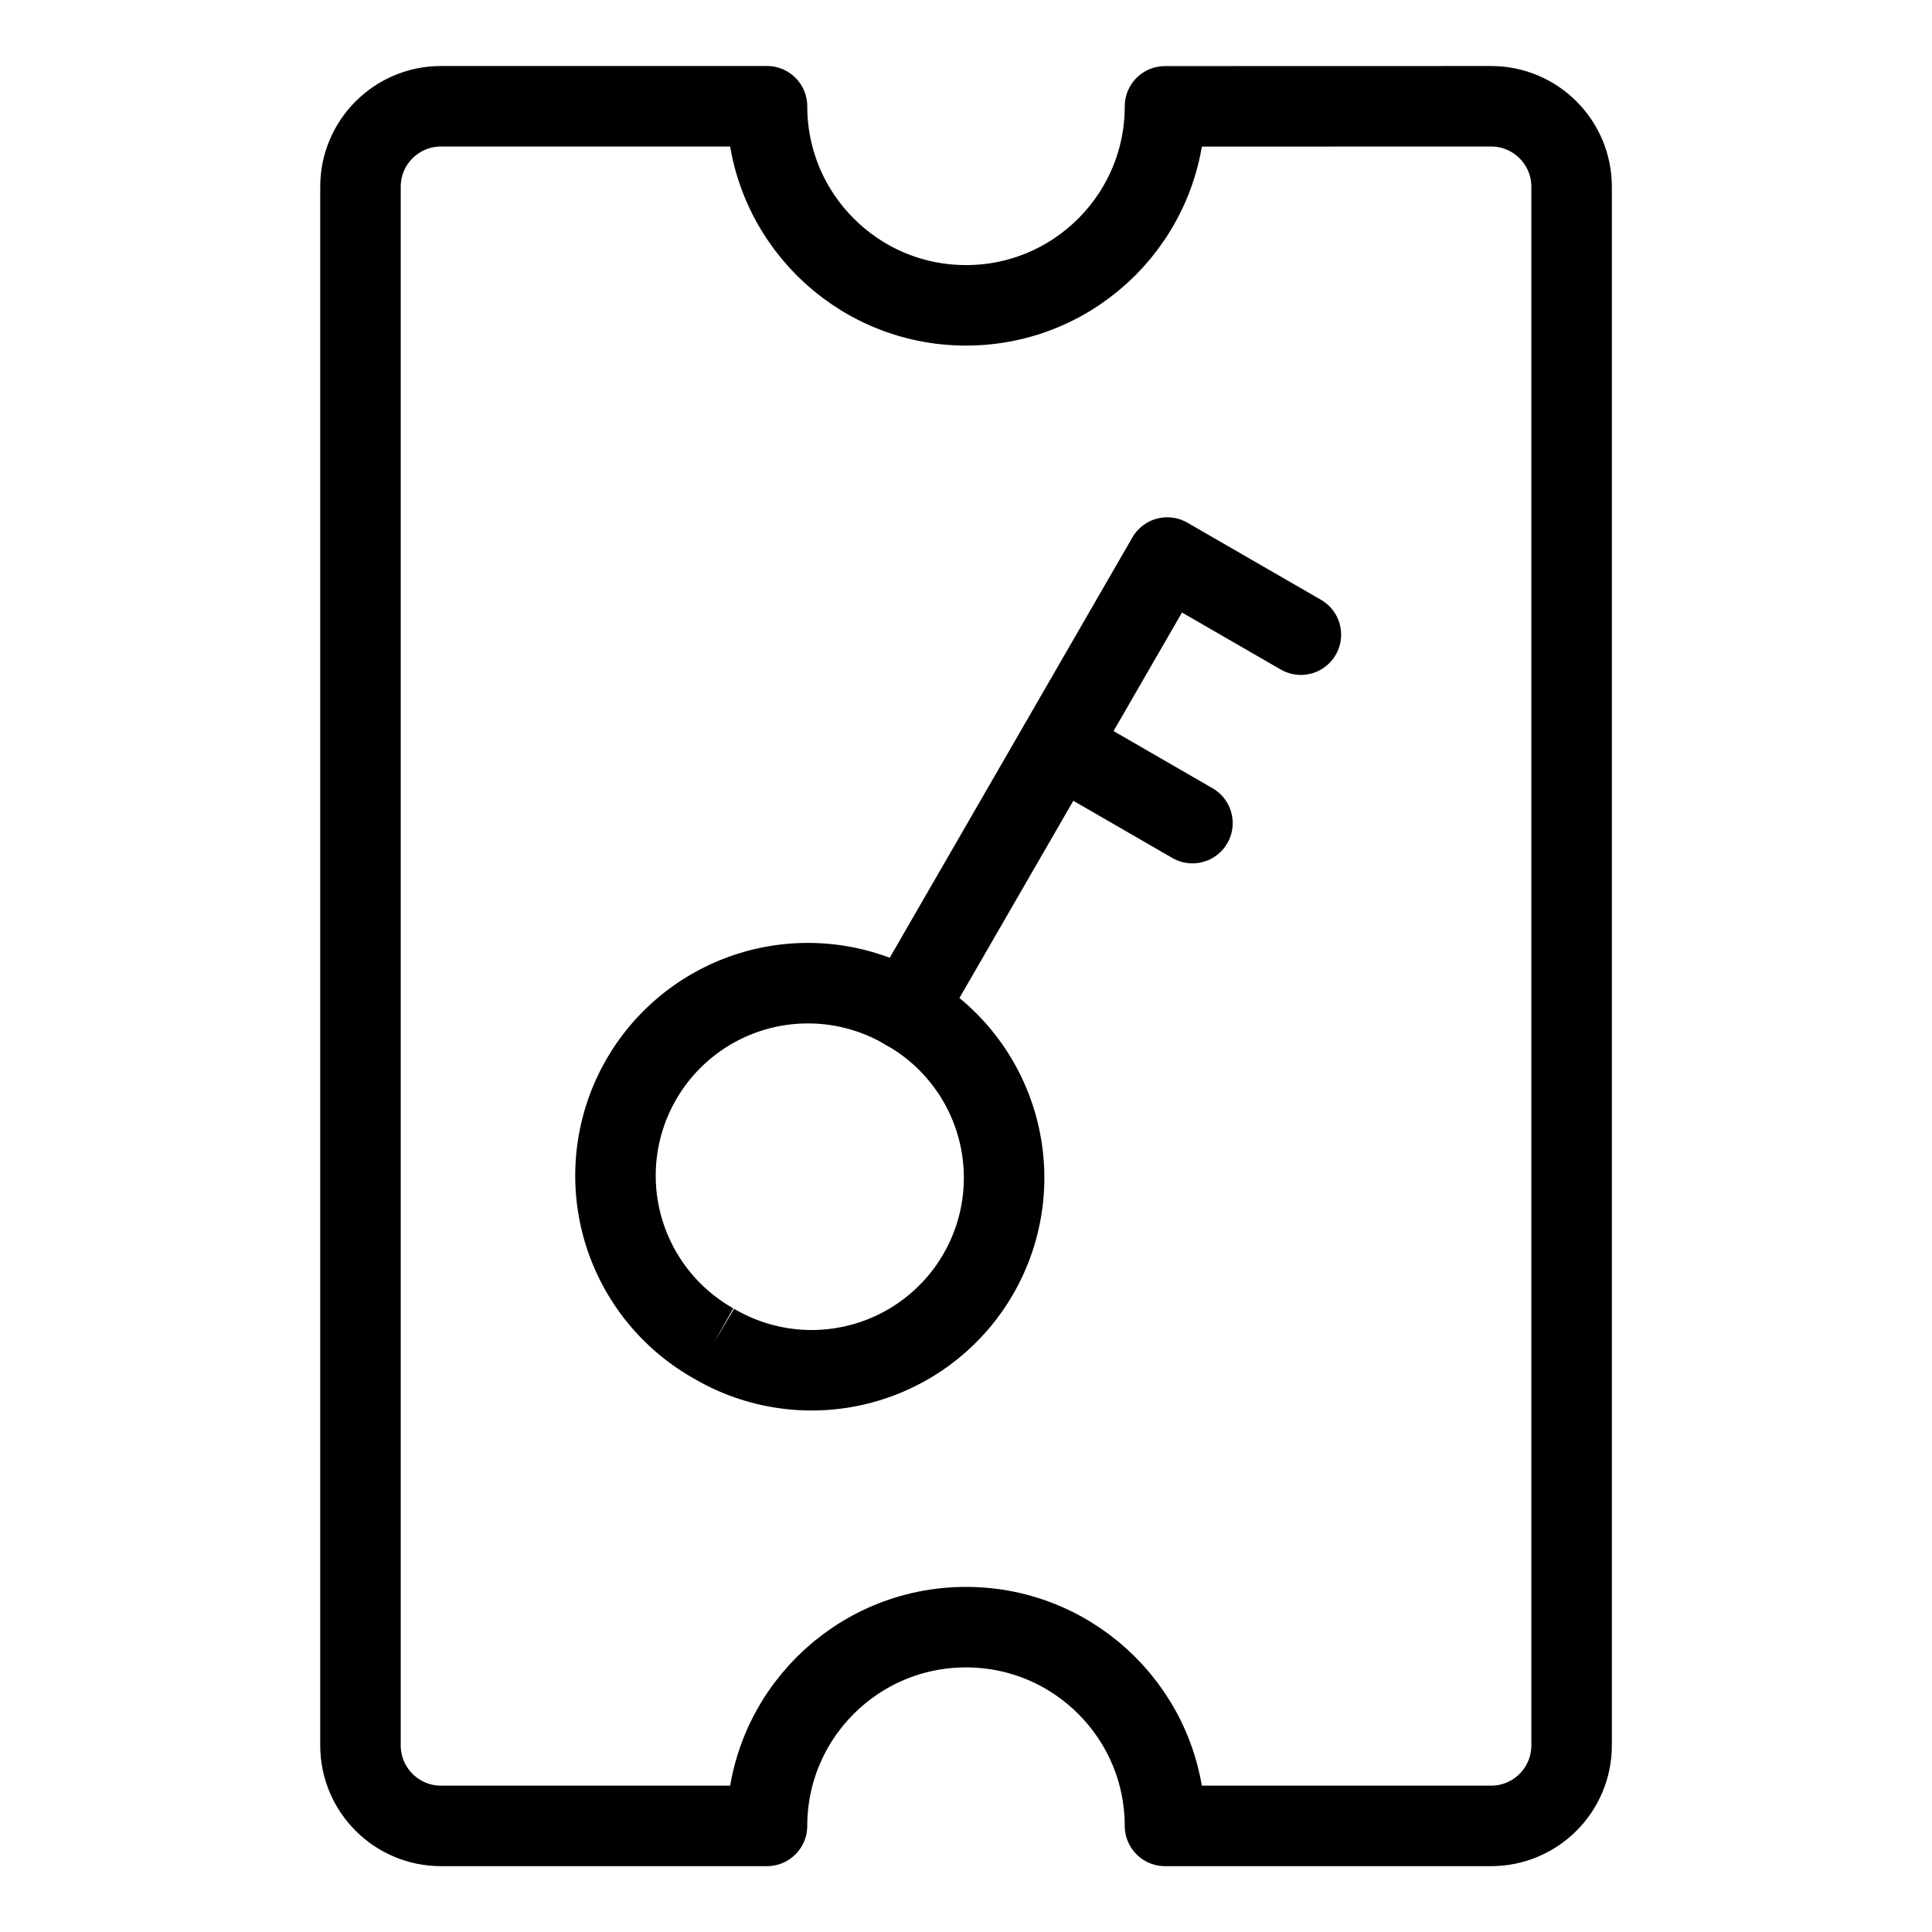
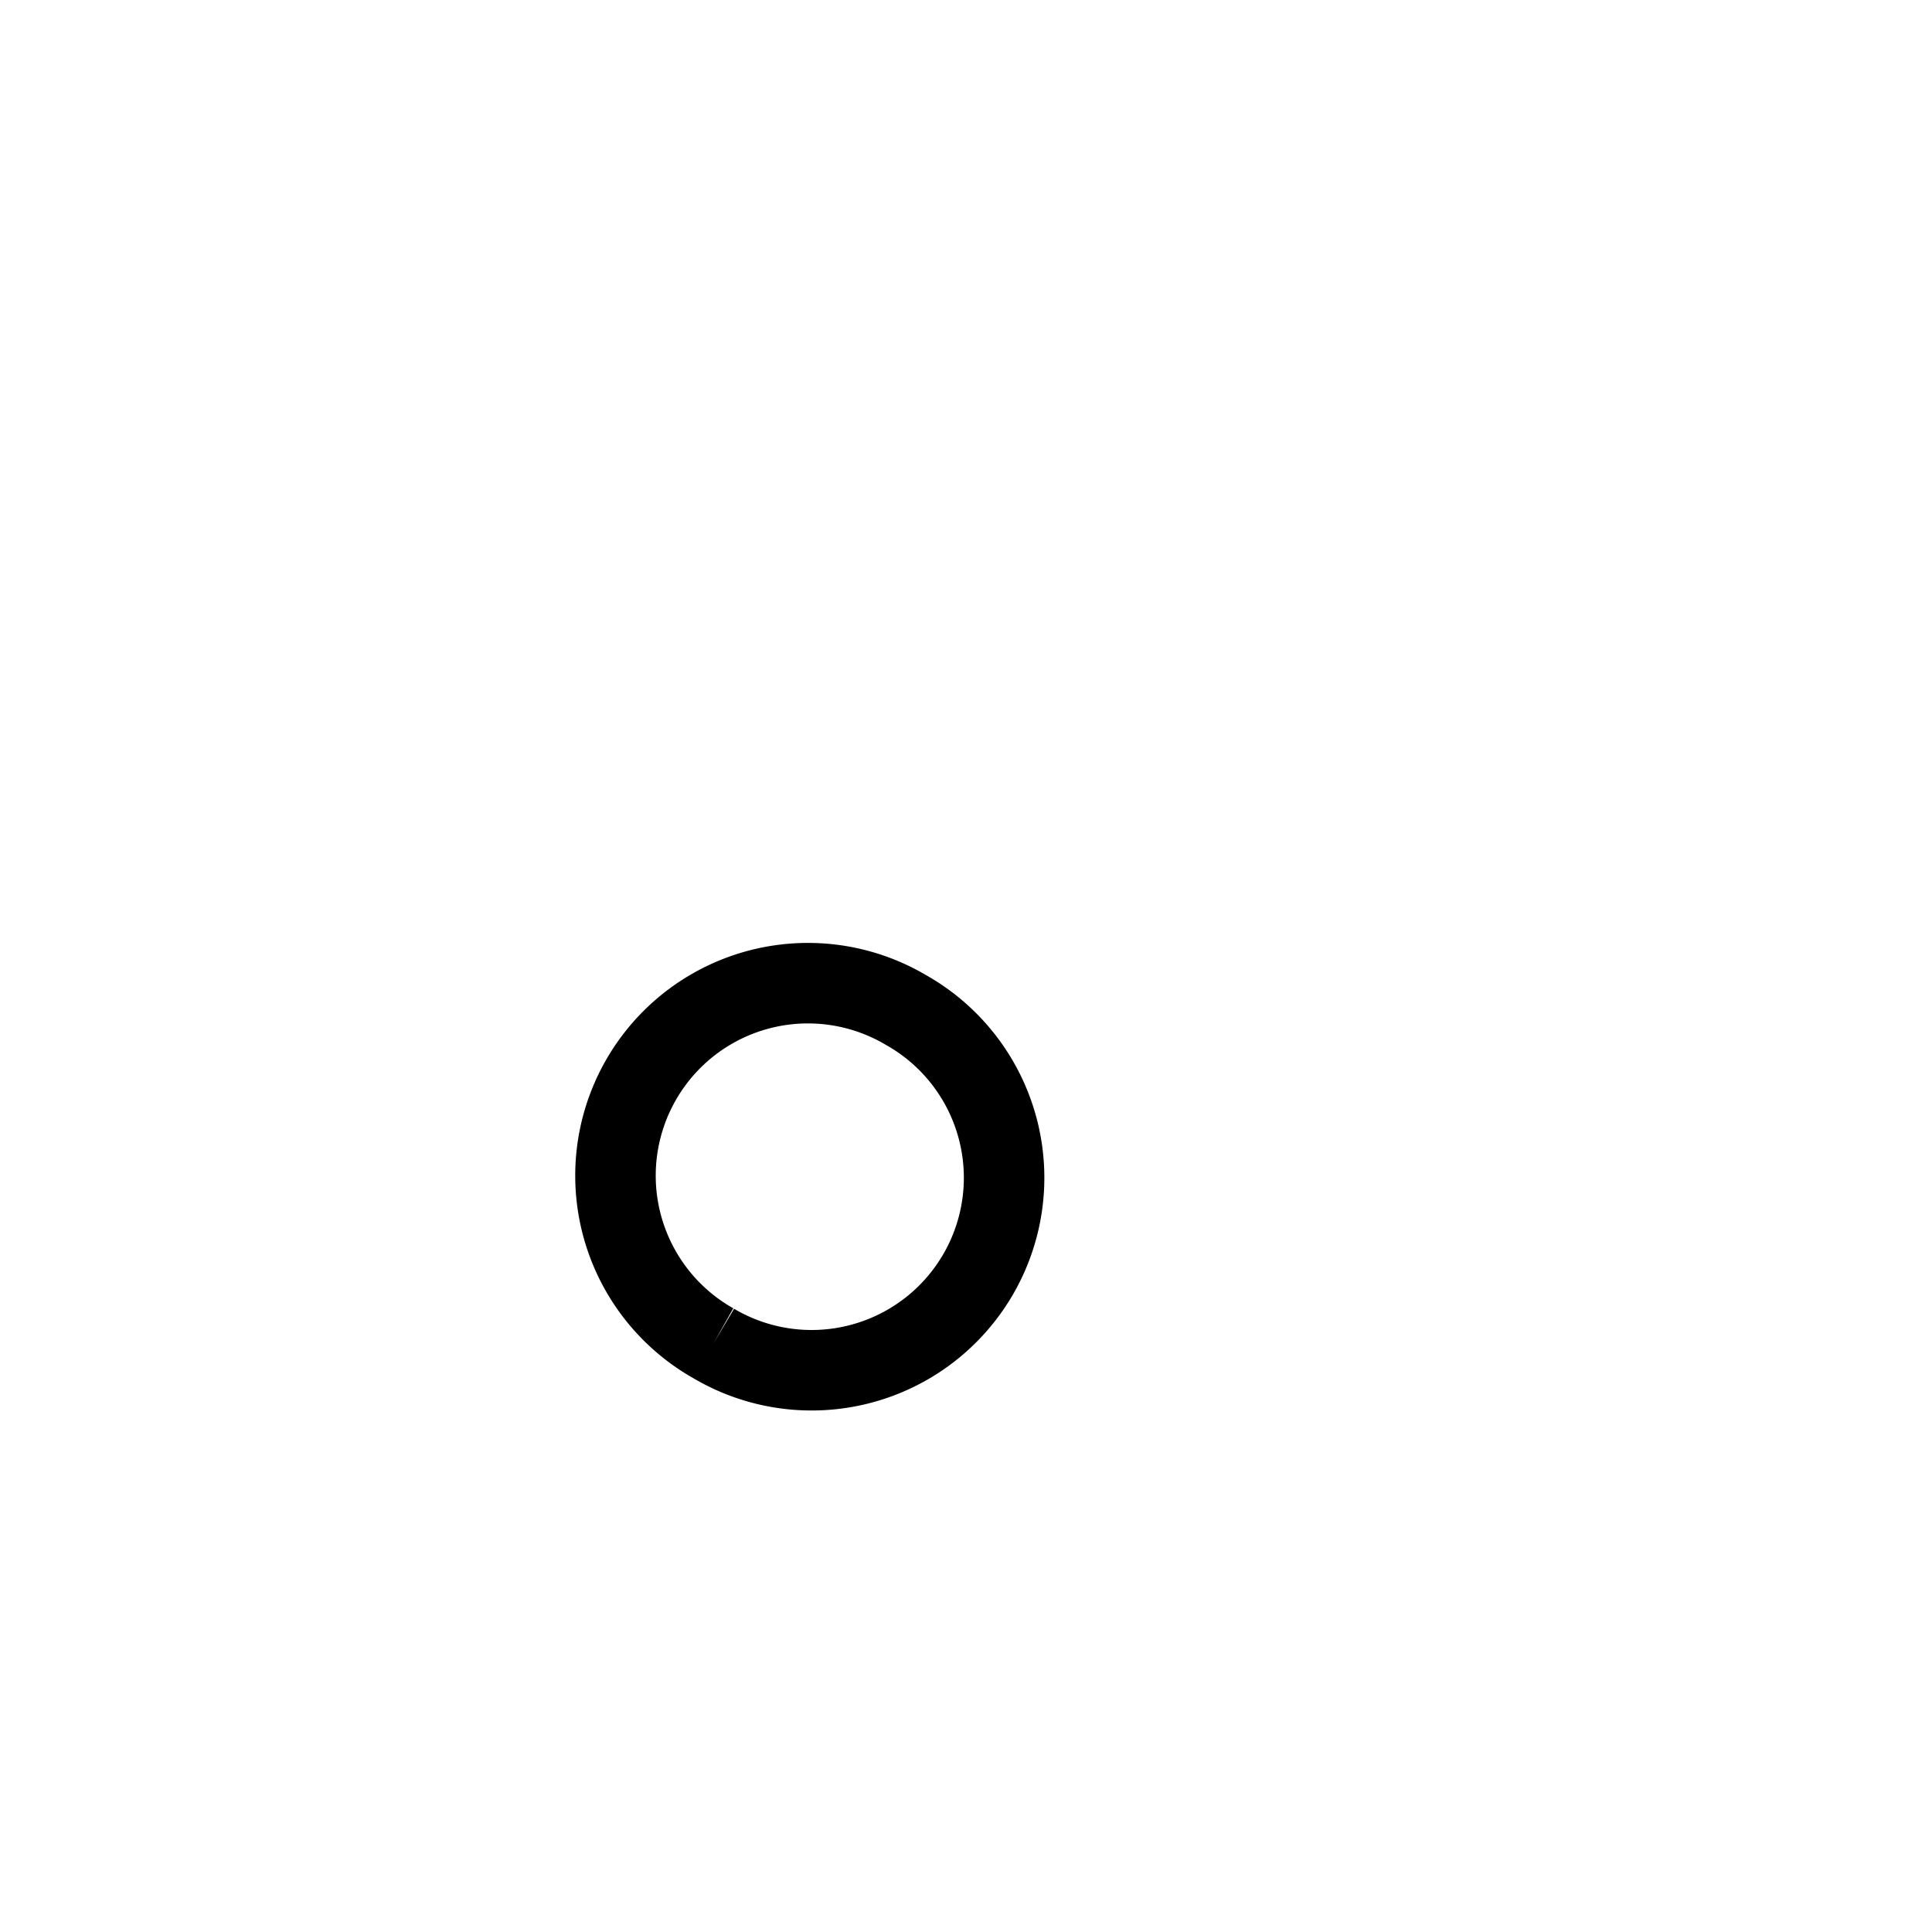
<svg xmlns="http://www.w3.org/2000/svg" fill="none" viewBox="0 0 24 24">
-   <path stroke="#000000" stroke-linejoin="round" d="M5.478 1.32h4.05c0 1.365 1.107 2.473 2.472 2.473 1.365 0 2.472 -1.107 2.472 -2.472l4.051 -0.001c0.552 0 1 0.448 1 1V21.682c0 0.552 -0.448 1 -1 1h-4.051c-0.001 -1.364 -1.108 -2.469 -2.472 -2.469s-2.471 1.105 -2.472 2.469H5.478c-0.552 0 -1 -0.448 -1 -1V2.32c0 -0.552 0.448 -1 1 -1Z" stroke-width="1" />
-   <path stroke="#000000" stroke-linecap="round" stroke-linejoin="round" stroke-miterlimit="10" d="m11.255 12.547 3.245 -5.621 1.66 0.958" stroke-width="1" />
  <path stroke="#000000" d="M8.864 16.688a2.391 2.391 0 1 0 2.391 -4.141 2.391 2.391 0 1 0 -2.391 4.141" stroke-width="1" />
-   <path stroke="#000000" stroke-linecap="round" d="m13.153 9.266 1.66 0.959" stroke-width="1" />
</svg>